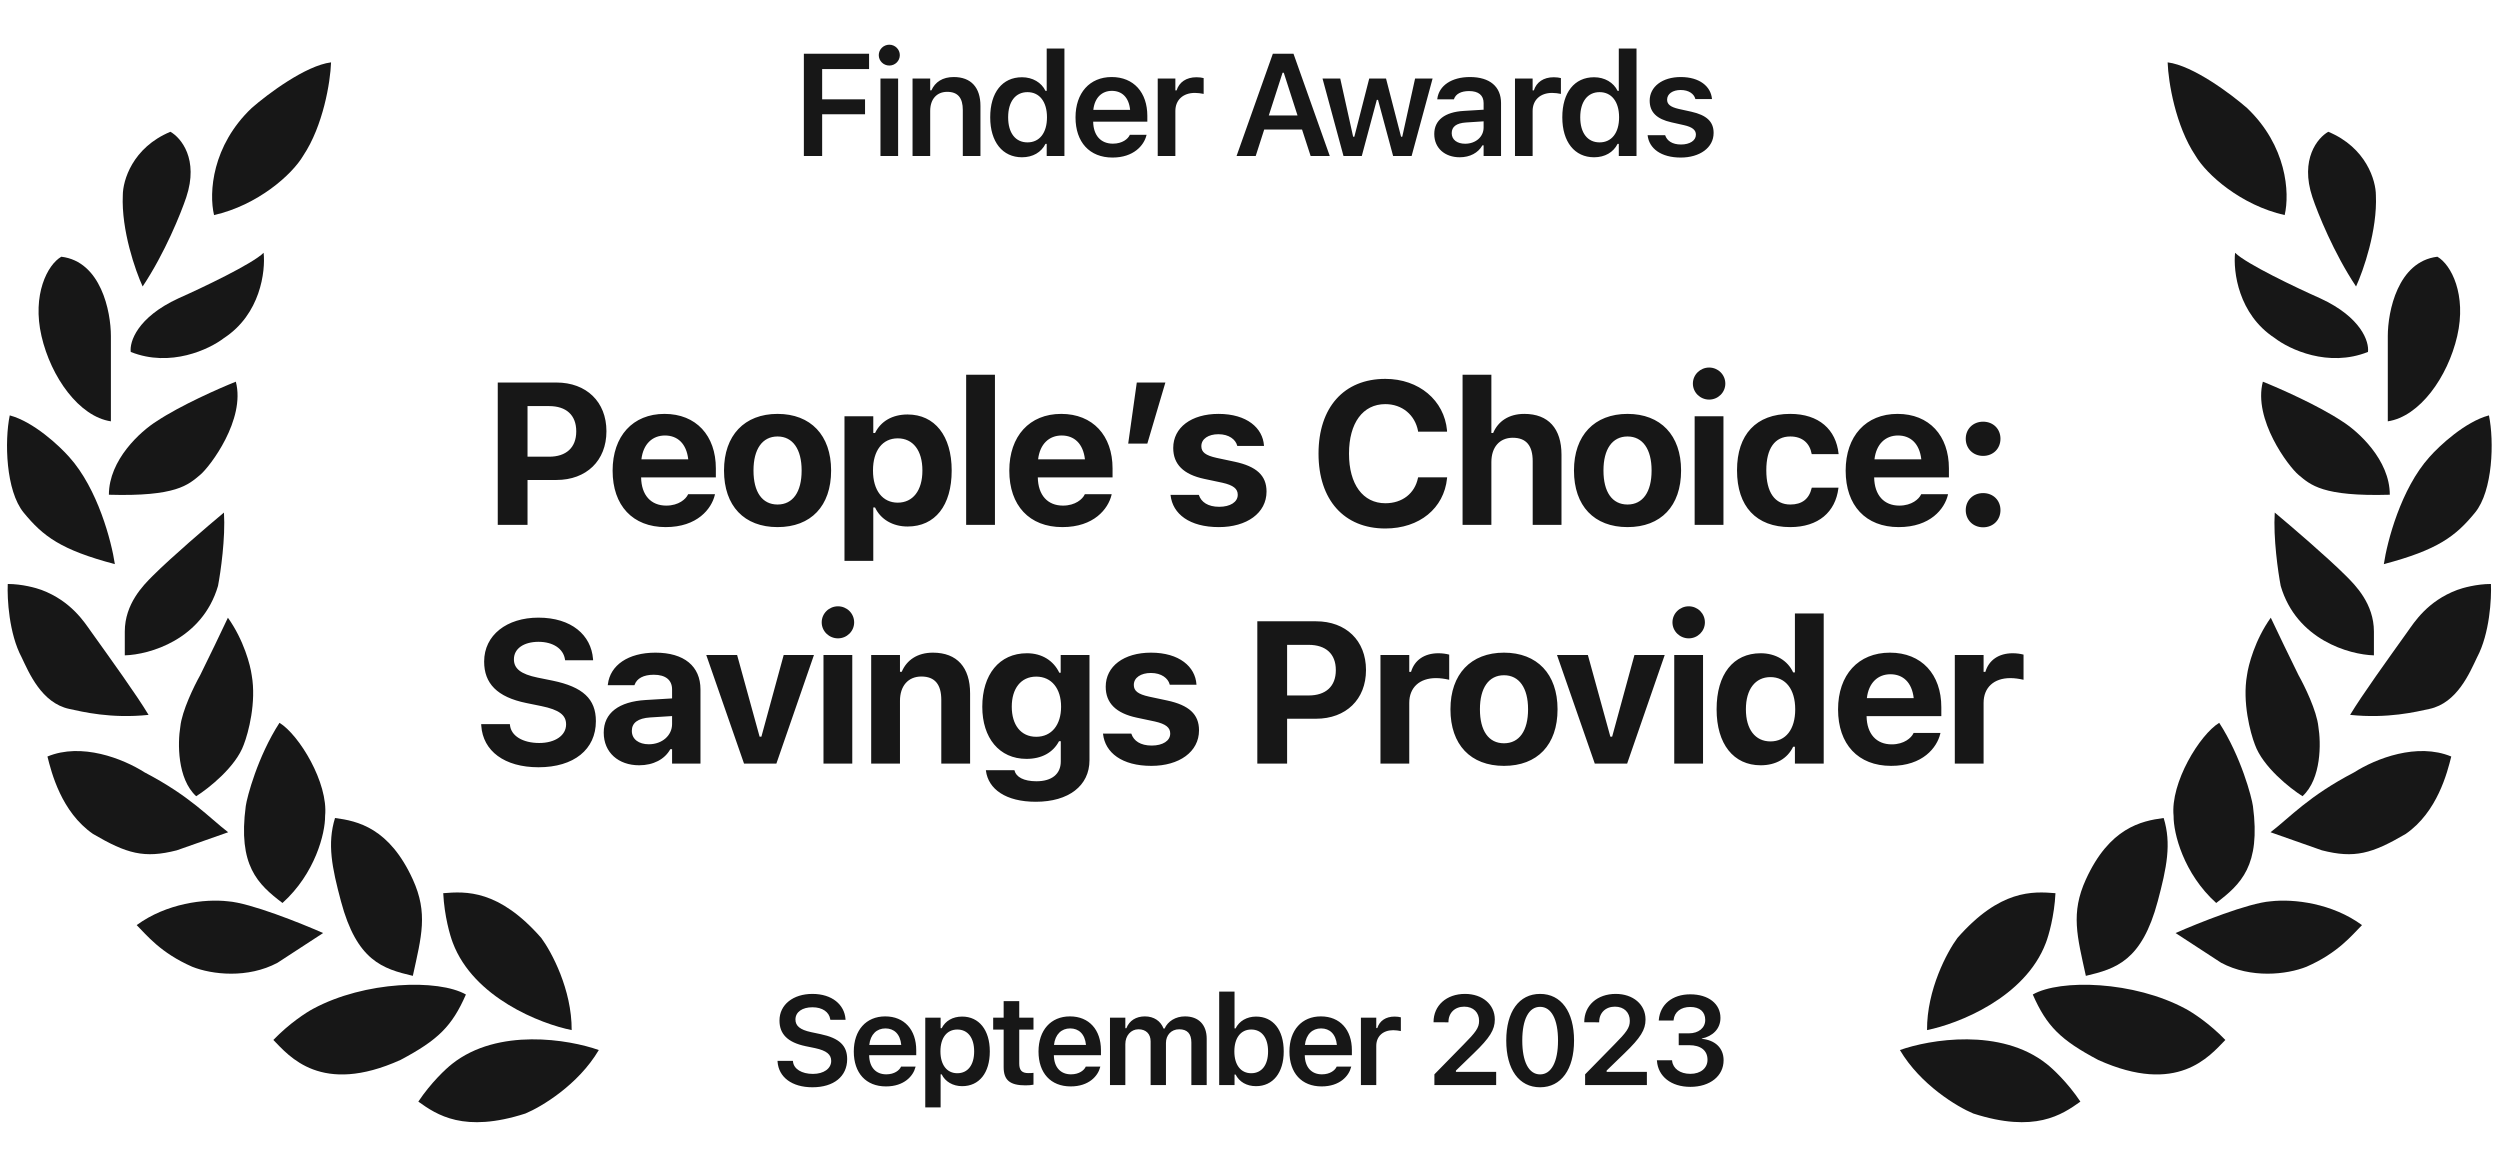
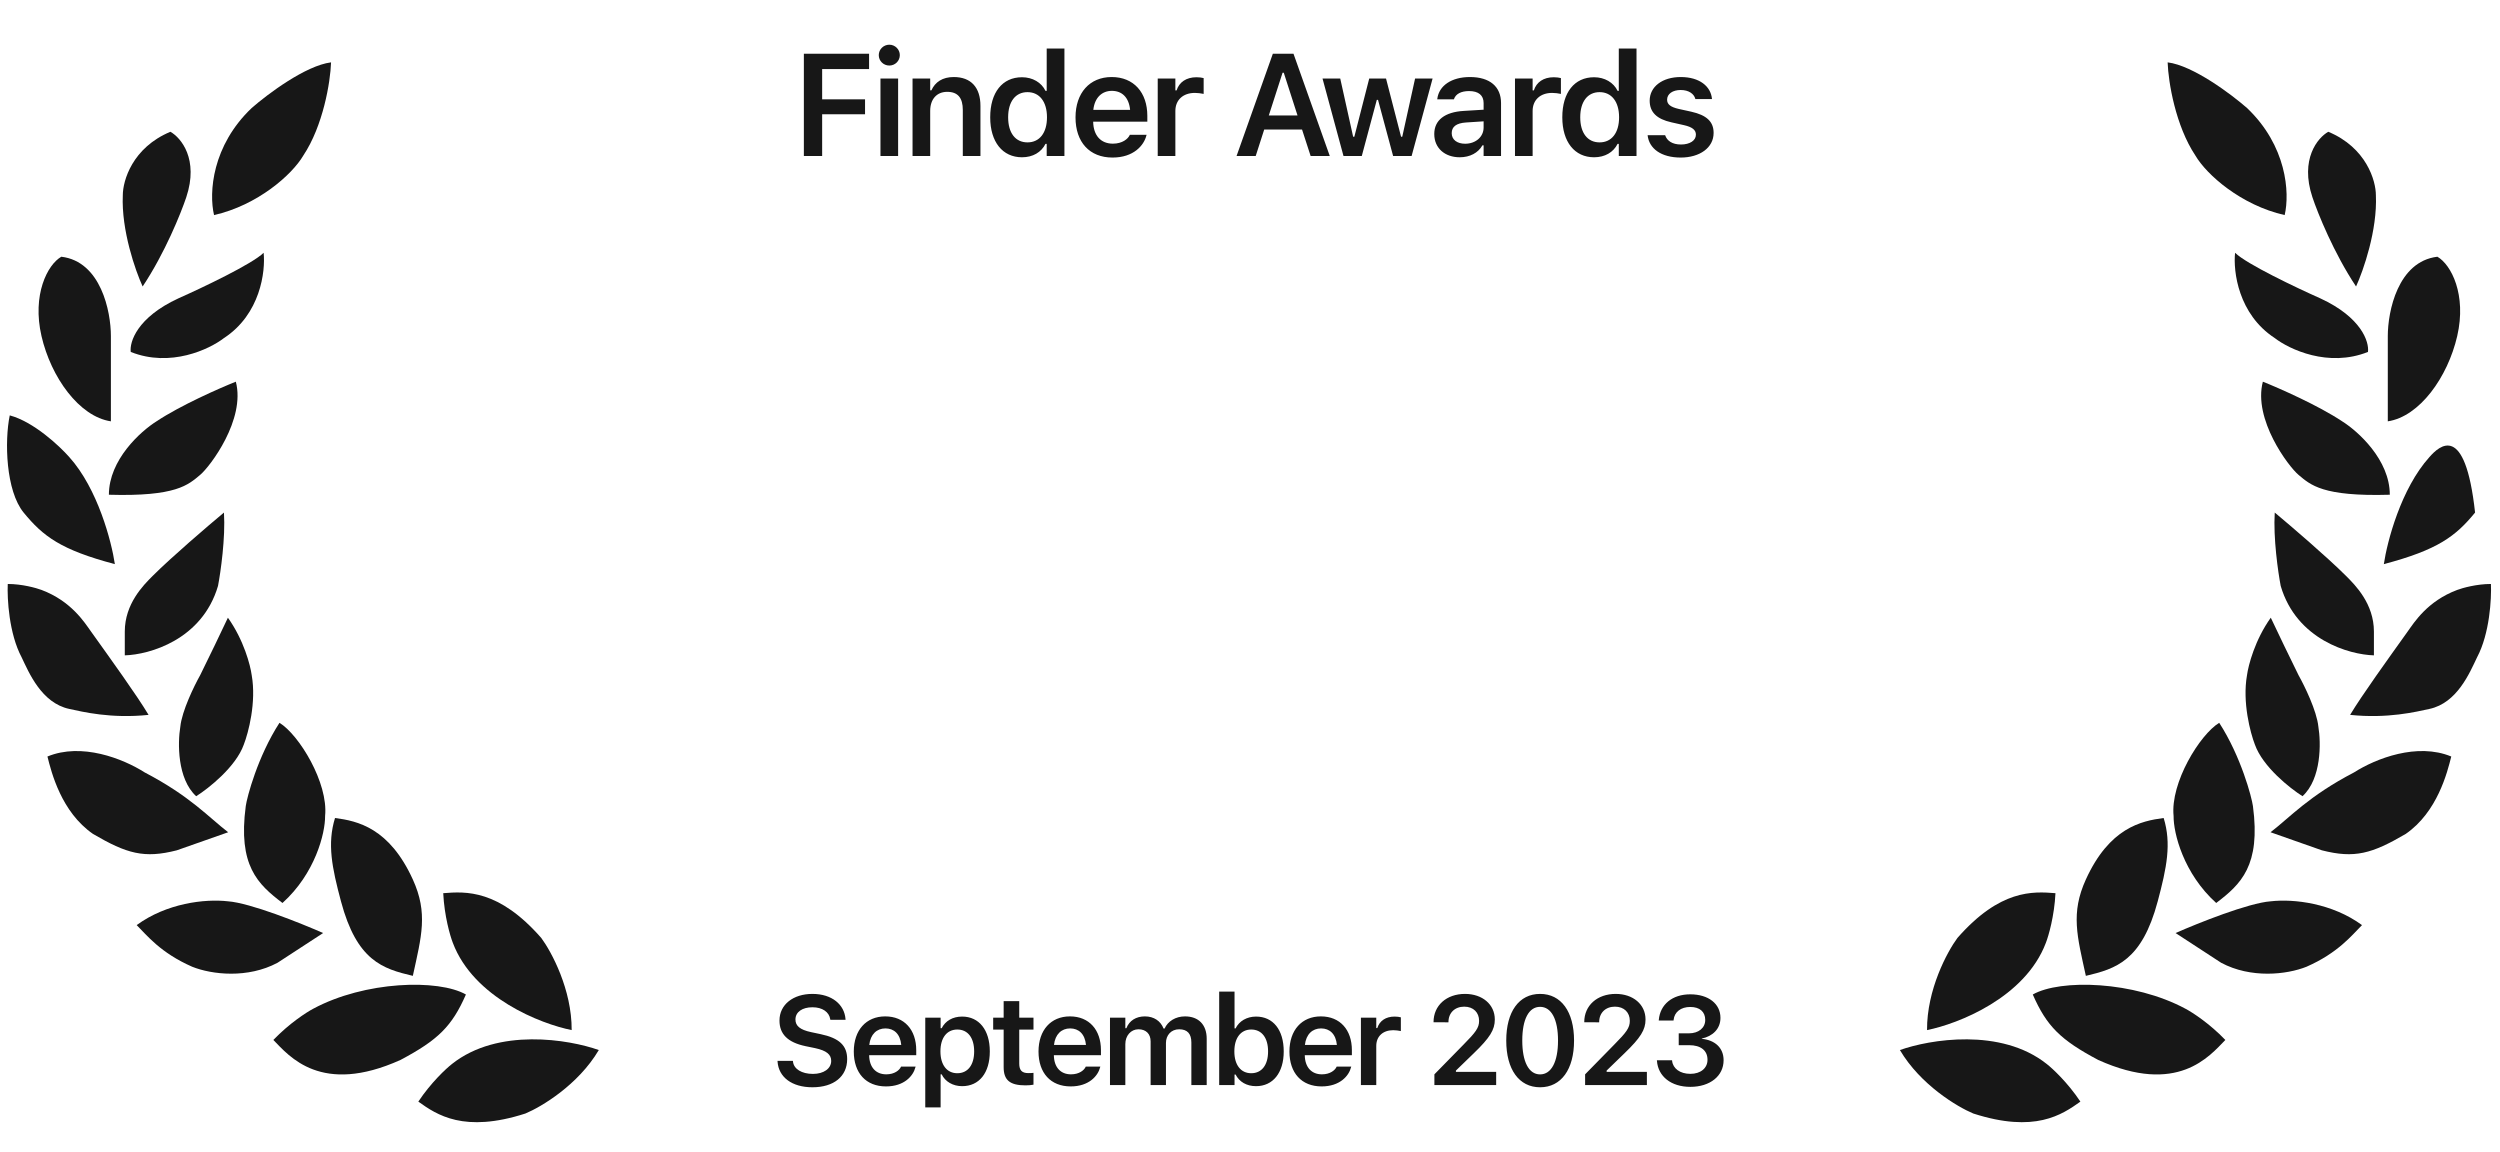
<svg xmlns="http://www.w3.org/2000/svg" width="178" height="82" viewBox="0 0 178 82" fill="none">
-   <path d="M35.44 37.369V27.236H39.618C41.752 27.236 43.178 28.612 43.178 30.698V30.712C43.178 32.797 41.752 34.174 39.618 34.174H37.56V37.369H35.44ZM39.098 28.914H37.56V32.517H39.098C40.313 32.517 41.029 31.87 41.029 30.719V30.705C41.029 29.553 40.313 28.914 39.098 28.914ZM47.395 37.53C45.043 37.53 43.618 35.992 43.618 33.514V33.507C43.618 31.049 45.057 29.469 47.311 29.469C49.565 29.469 50.969 31.014 50.969 33.352V33.991H45.647C45.668 35.262 46.349 35.999 47.438 35.999C48.336 35.999 48.835 35.522 48.975 35.227L48.996 35.185H50.906L50.892 35.255C50.654 36.224 49.656 37.53 47.395 37.53ZM47.346 31.007C46.454 31.007 45.794 31.611 45.668 32.706H49.003C48.877 31.583 48.238 31.007 47.346 31.007ZM55.362 37.53C52.982 37.53 51.55 36.02 51.55 33.507V33.493C51.55 31 53.003 29.469 55.362 29.469C57.722 29.469 59.175 30.993 59.175 33.493V33.507C59.175 36.028 57.743 37.53 55.362 37.53ZM55.362 35.922C56.451 35.922 57.076 35.03 57.076 33.507V33.493C57.076 31.983 56.444 31.077 55.362 31.077C54.274 31.077 53.649 31.983 53.649 33.493V33.507C53.649 35.03 54.267 35.922 55.362 35.922ZM60.127 39.932V29.637H62.178V30.831H62.304C62.705 30.003 63.526 29.511 64.621 29.511C66.552 29.511 67.76 31.028 67.76 33.493V33.507C67.76 35.992 66.581 37.488 64.621 37.488C63.561 37.488 62.697 36.975 62.304 36.133H62.178V39.932H60.127ZM63.919 35.789C65.001 35.789 65.675 34.925 65.675 33.507V33.493C65.675 32.074 65.008 31.21 63.919 31.21C62.838 31.21 62.157 32.074 62.157 33.493V33.507C62.157 34.925 62.845 35.789 63.919 35.789ZM68.79 37.369V26.681H70.84V37.369H68.79ZM75.64 37.53C73.288 37.53 71.862 35.992 71.862 33.514V33.507C71.862 31.049 73.302 29.469 75.556 29.469C77.81 29.469 79.214 31.014 79.214 33.352V33.991H73.892C73.913 35.262 74.594 35.999 75.682 35.999C76.581 35.999 77.08 35.522 77.22 35.227L77.241 35.185H79.151L79.137 35.255C78.898 36.224 77.901 37.53 75.64 37.53ZM75.591 31.007C74.699 31.007 74.039 31.611 73.913 32.706H77.248C77.122 31.583 76.483 31.007 75.591 31.007ZM80.328 31.583L80.939 27.236H82.975L81.69 31.583H80.328ZM86.785 37.53C84.686 37.53 83.492 36.589 83.345 35.262L83.338 35.234H85.353L85.367 35.262C85.528 35.74 85.999 36.084 86.806 36.084C87.593 36.084 88.127 35.747 88.127 35.234V35.22C88.127 34.806 87.818 34.546 87.031 34.37L85.739 34.096C84.265 33.781 83.534 33.057 83.534 31.899V31.892C83.534 30.438 84.826 29.469 86.757 29.469C88.787 29.469 89.91 30.48 89.995 31.723V31.751H88.091L88.085 31.716C87.972 31.302 87.516 30.916 86.75 30.916C86.041 30.916 85.536 31.245 85.536 31.765V31.772C85.536 32.187 85.823 32.425 86.624 32.601L87.909 32.875C89.454 33.205 90.177 33.851 90.177 34.995V35.002C90.177 36.533 88.766 37.53 86.785 37.53ZM98.633 37.629C95.698 37.629 93.879 35.592 93.879 32.306V32.292C93.879 29.006 95.691 26.976 98.633 26.976C101.034 26.976 102.832 28.507 103.029 30.649V30.733H100.964V30.684C100.746 29.546 99.841 28.774 98.633 28.774C97.039 28.774 96.049 30.115 96.049 32.292V32.306C96.049 34.483 97.039 35.831 98.64 35.831C99.855 35.831 100.732 35.122 100.957 34.04L100.971 33.984H103.036L103.029 34.061C102.811 36.182 101.076 37.629 98.633 37.629ZM104.135 37.369V26.681H106.186V30.831H106.312C106.663 29.996 107.428 29.469 108.531 29.469C110.251 29.469 111.178 30.522 111.178 32.369V37.369H109.128V32.833C109.128 31.744 108.678 31.168 107.709 31.168C106.761 31.168 106.186 31.849 106.186 32.896V37.369H104.135ZM115.88 37.53C113.5 37.53 112.067 36.02 112.067 33.507V33.493C112.067 31 113.521 29.469 115.88 29.469C118.239 29.469 119.693 30.993 119.693 33.493V33.507C119.693 36.028 118.26 37.53 115.88 37.53ZM115.88 35.922C116.968 35.922 117.593 35.03 117.593 33.507V33.493C117.593 31.983 116.961 31.077 115.88 31.077C114.792 31.077 114.167 31.983 114.167 33.493V33.507C114.167 35.03 114.785 35.922 115.88 35.922ZM121.691 28.451C121.059 28.451 120.533 27.945 120.533 27.313C120.533 26.674 121.059 26.169 121.691 26.169C122.323 26.169 122.843 26.674 122.843 27.313C122.843 27.945 122.323 28.451 121.691 28.451ZM120.659 37.369V29.637H122.71V37.369H120.659ZM127.461 37.53C125.045 37.53 123.676 36.063 123.676 33.493V33.478C123.676 30.937 125.038 29.469 127.461 29.469C129.511 29.469 130.726 30.585 130.908 32.313V32.334H128.998L128.991 32.32C128.858 31.569 128.345 31.077 127.468 31.077C126.365 31.077 125.761 31.934 125.761 33.478V33.493C125.761 35.058 126.372 35.922 127.468 35.922C128.31 35.922 128.809 35.522 128.991 34.749L129.005 34.721H130.901L130.894 34.764C130.684 36.449 129.476 37.53 127.461 37.53ZM135.189 37.53C132.837 37.53 131.411 35.992 131.411 33.514V33.507C131.411 31.049 132.851 29.469 135.105 29.469C137.359 29.469 138.763 31.014 138.763 33.352V33.991H133.44C133.462 35.262 134.143 35.999 135.231 35.999C136.13 35.999 136.628 35.522 136.769 35.227L136.79 35.185H138.7L138.686 35.255C138.447 36.224 137.45 37.53 135.189 37.53ZM135.14 31.007C134.248 31.007 133.588 31.611 133.462 32.706H136.797C136.671 31.583 136.032 31.007 135.14 31.007ZM141.197 32.46C140.481 32.46 139.961 31.934 139.961 31.238C139.961 30.543 140.481 30.024 141.197 30.024C141.92 30.024 142.433 30.543 142.433 31.238C142.433 31.934 141.92 32.46 141.197 32.46ZM141.197 37.544C140.481 37.544 139.961 37.018 139.961 36.322C139.961 35.627 140.481 35.108 141.197 35.108C141.92 35.108 142.433 35.627 142.433 36.322C142.433 37.018 141.92 37.544 141.197 37.544ZM38.34 54.629C35.917 54.629 34.387 53.47 34.267 51.672L34.26 51.56H36.303L36.311 51.63C36.388 52.389 37.209 52.901 38.396 52.901C39.527 52.901 40.306 52.36 40.306 51.581V51.574C40.306 50.907 39.807 50.535 38.551 50.275L37.483 50.057C35.377 49.629 34.471 48.646 34.471 47.108V47.101C34.471 45.219 36.086 43.976 38.333 43.976C40.699 43.976 42.09 45.226 42.223 46.918L42.23 47.01H40.236L40.222 46.925C40.102 46.202 39.4 45.697 38.333 45.697C37.287 45.704 36.591 46.181 36.591 46.94V46.947C36.591 47.607 37.083 48 38.277 48.245L39.351 48.463C41.493 48.906 42.427 49.762 42.427 51.342V51.349C42.427 53.358 40.868 54.629 38.34 54.629ZM45.507 54.488C44.032 54.488 42.986 53.575 42.986 52.171V52.157C42.986 50.766 44.06 49.952 45.984 49.84L47.852 49.727V49.088C47.852 48.421 47.395 48.042 46.553 48.042C45.815 48.042 45.345 48.302 45.183 48.758L45.169 48.786H43.273L43.281 48.723C43.442 47.368 44.72 46.469 46.665 46.469C48.715 46.469 49.874 47.438 49.874 49.088V54.369H47.852V53.343H47.725C47.332 54.06 46.518 54.488 45.507 54.488ZM44.987 52.044C44.987 52.634 45.485 52.992 46.195 52.992C47.143 52.992 47.852 52.367 47.852 51.553V50.984L46.293 51.082C45.415 51.139 44.987 51.469 44.987 52.03V52.044ZM52.975 54.369L50.286 46.638H52.483L54.084 52.452H54.211L55.798 46.638H57.953L55.278 54.369H52.975ZM59.664 45.451C59.032 45.451 58.505 44.945 58.505 44.313C58.505 43.674 59.032 43.169 59.664 43.169C60.296 43.169 60.816 43.674 60.816 44.313C60.816 44.945 60.296 45.451 59.664 45.451ZM58.632 54.369V46.638H60.682V54.369H58.632ZM62.028 54.369V46.638H64.078V47.831H64.204C64.555 46.996 65.321 46.469 66.423 46.469C68.144 46.469 69.071 47.522 69.071 49.369V54.369H67.02V49.833C67.02 48.744 66.571 48.168 65.602 48.168C64.654 48.168 64.078 48.849 64.078 49.896V54.369H62.028ZM73.751 57.086C71.61 57.086 70.367 56.187 70.198 54.874V54.839H72.228L72.235 54.867C72.347 55.317 72.881 55.626 73.793 55.626C74.889 55.626 75.528 55.113 75.528 54.214V52.775H75.401C74.973 53.589 74.159 54.032 73.084 54.032C71.139 54.032 69.939 52.529 69.939 50.331V50.317C69.939 48.042 71.139 46.511 73.119 46.511C74.18 46.511 75.008 47.031 75.423 47.901H75.521V46.638H77.571V54.13C77.571 55.942 76.09 57.086 73.751 57.086ZM73.779 52.459C74.889 52.459 75.549 51.595 75.549 50.324V50.31C75.549 49.039 74.882 48.175 73.779 48.175C72.677 48.175 72.038 49.039 72.038 50.31V50.324C72.038 51.595 72.67 52.459 73.779 52.459ZM81.978 54.53C79.879 54.53 78.685 53.589 78.537 52.262L78.531 52.234H80.546L80.56 52.262C80.721 52.74 81.192 53.084 81.999 53.084C82.786 53.084 83.319 52.747 83.319 52.234V52.22C83.319 51.806 83.01 51.546 82.224 51.37L80.932 51.096C79.457 50.781 78.727 50.057 78.727 48.899V48.892C78.727 47.438 80.019 46.469 81.95 46.469C83.98 46.469 85.103 47.48 85.187 48.723V48.751H83.284L83.277 48.716C83.165 48.302 82.709 47.916 81.943 47.916C81.234 47.916 80.728 48.245 80.728 48.765V48.772C80.728 49.187 81.016 49.425 81.817 49.601L83.102 49.875C84.647 50.205 85.37 50.851 85.37 51.995V52.002C85.37 53.533 83.958 54.53 81.978 54.53ZM89.521 54.369V44.236H93.699C95.834 44.236 97.259 45.612 97.259 47.698V47.712C97.259 49.797 95.834 51.174 93.699 51.174H91.642V54.369H89.521ZM93.18 45.914H91.642V49.517H93.18C94.394 49.517 95.111 48.87 95.111 47.719V47.705C95.111 46.553 94.394 45.914 93.18 45.914ZM98.289 54.369V46.638H100.339V47.838H100.466C100.711 47.003 101.413 46.511 102.418 46.511C102.691 46.511 102.979 46.553 103.183 46.609V48.4C102.874 48.33 102.558 48.281 102.242 48.281C101.076 48.281 100.339 48.948 100.339 50.043V54.369H98.289ZM107.084 54.53C104.704 54.53 103.272 53.02 103.272 50.507V50.493C103.272 48 104.725 46.469 107.084 46.469C109.444 46.469 110.897 47.993 110.897 50.493V50.507C110.897 53.028 109.465 54.53 107.084 54.53ZM107.084 52.922C108.173 52.922 108.798 52.03 108.798 50.507V50.493C108.798 48.983 108.166 48.077 107.084 48.077C105.996 48.077 105.371 48.983 105.371 50.493V50.507C105.371 52.03 105.989 52.922 107.084 52.922ZM113.549 54.369L110.859 46.638H113.057L114.658 52.452H114.785L116.372 46.638H118.527L115.852 54.369H113.549ZM120.238 45.451C119.606 45.451 119.079 44.945 119.079 44.313C119.079 43.674 119.606 43.169 120.238 43.169C120.87 43.169 121.389 43.674 121.389 44.313C121.389 44.945 120.87 45.451 120.238 45.451ZM119.206 54.369V46.638H121.256V54.369H119.206ZM125.361 54.488C123.43 54.488 122.222 52.978 122.222 50.507V50.493C122.222 48.007 123.402 46.511 125.361 46.511C126.421 46.511 127.285 47.031 127.671 47.873H127.798V43.681H129.848V54.369H127.798V53.168H127.671C127.271 54.004 126.449 54.488 125.361 54.488ZM126.056 52.789C127.145 52.789 127.819 51.932 127.819 50.514V50.5C127.819 49.081 127.138 48.21 126.056 48.21C124.975 48.21 124.308 49.081 124.308 50.493V50.507C124.308 51.932 124.975 52.789 126.056 52.789ZM134.648 54.53C132.296 54.53 130.87 52.992 130.87 50.514V50.507C130.87 48.049 132.31 46.469 134.564 46.469C136.818 46.469 138.222 48.014 138.222 50.352V50.991H132.9C132.921 52.262 133.602 52.999 134.69 52.999C135.589 52.999 136.088 52.522 136.228 52.227L136.249 52.185H138.159L138.145 52.255C137.906 53.224 136.909 54.53 134.648 54.53ZM134.599 48.007C133.707 48.007 133.047 48.611 132.921 49.706H136.256C136.13 48.583 135.491 48.007 134.599 48.007ZM139.182 54.369V46.638H141.232V47.838H141.358C141.604 47.003 142.306 46.511 143.31 46.511C143.584 46.511 143.872 46.553 144.076 46.609V48.4C143.767 48.33 143.451 48.281 143.135 48.281C141.969 48.281 141.232 48.948 141.232 50.043V54.369H139.182Z" fill="#171717" />
  <path d="M57.235 11.107V3.824H61.878V4.919H58.537V7.074H61.591V8.134H58.537V11.107H57.235ZM63.32 4.667C62.906 4.667 62.568 4.339 62.568 3.925C62.568 3.516 62.906 3.183 63.32 3.183C63.729 3.183 64.067 3.516 64.067 3.925C64.067 4.339 63.729 4.667 63.32 4.667ZM62.689 11.107V5.591H63.946V11.107H62.689ZM64.973 11.107V5.591H66.23V6.433H66.316C66.578 5.843 67.108 5.485 67.906 5.485C69.137 5.485 69.808 6.226 69.808 7.539V11.107H68.552V7.831C68.552 6.973 68.203 6.539 67.441 6.539C66.694 6.539 66.23 7.064 66.23 7.892V11.107H64.973ZM72.764 11.198C71.381 11.198 70.503 10.103 70.503 8.356V8.346C70.503 6.59 71.366 5.5 72.764 5.5C73.521 5.5 74.152 5.873 74.439 6.469H74.525V3.456H75.787V11.107H74.525V10.244H74.439C74.136 10.845 73.541 11.198 72.764 11.198ZM73.157 10.138C74.015 10.138 74.545 9.462 74.545 8.356V8.346C74.545 7.241 74.01 6.56 73.157 6.56C72.304 6.56 71.78 7.236 71.78 8.346V8.356C71.78 9.467 72.299 10.138 73.157 10.138ZM79.212 11.218C77.572 11.218 76.577 10.118 76.577 8.361V8.356C76.577 6.62 77.582 5.485 79.151 5.485C80.721 5.485 81.69 6.585 81.69 8.25V8.664H77.834C77.849 9.653 78.384 10.229 79.237 10.229C79.918 10.229 80.307 9.886 80.428 9.633L80.443 9.598H81.639L81.624 9.643C81.448 10.355 80.711 11.218 79.212 11.218ZM79.166 6.469C78.465 6.469 77.94 6.943 77.844 7.821H80.463C80.378 6.918 79.868 6.469 79.166 6.469ZM82.43 11.107V5.591H83.686V6.438H83.772C83.959 5.848 84.464 5.5 85.19 5.5C85.382 5.5 85.579 5.525 85.7 5.56V6.686C85.498 6.645 85.291 6.615 85.074 6.615C84.237 6.615 83.686 7.115 83.686 7.902V11.107H82.43ZM88.043 11.107L90.627 3.824H92.096L94.68 11.107H93.317L92.706 9.224H90.011L89.406 11.107H88.043ZM91.319 5.177L90.339 8.22H92.383L91.404 5.177H91.319ZM95.657 11.107L94.163 5.591H95.425L96.343 9.734H96.429L97.489 5.591H98.685L99.755 9.734H99.841L100.754 5.591H102.001L100.507 11.107H99.19L98.115 7.11H98.029L96.959 11.107H95.657ZM103.932 11.198C102.882 11.198 102.12 10.552 102.12 9.547V9.537C102.12 8.553 102.872 7.978 104.215 7.897L105.633 7.811V7.337C105.633 6.787 105.274 6.484 104.598 6.484C104.023 6.484 103.649 6.691 103.523 7.054L103.518 7.074H102.332L102.337 7.029C102.458 6.1 103.347 5.485 104.659 5.485C106.077 5.485 106.874 6.171 106.874 7.337V11.107H105.633V10.35H105.547C105.244 10.885 104.659 11.198 103.932 11.198ZM103.362 9.487C103.362 9.956 103.76 10.234 104.316 10.234C105.073 10.234 105.633 9.739 105.633 9.083V8.639L104.391 8.72C103.69 8.765 103.362 9.023 103.362 9.477V9.487ZM107.867 11.107V5.591H109.123V6.438H109.209C109.396 5.848 109.901 5.5 110.627 5.5C110.819 5.5 111.016 5.525 111.137 5.56V6.686C110.935 6.645 110.728 6.615 110.511 6.615C109.673 6.615 109.123 7.115 109.123 7.902V11.107H107.867ZM113.497 11.198C112.114 11.198 111.236 10.103 111.236 8.356V8.346C111.236 6.59 112.099 5.5 113.497 5.5C114.254 5.5 114.885 5.873 115.173 6.469H115.258V3.456H116.52V11.107H115.258V10.244H115.173C114.87 10.845 114.274 11.198 113.497 11.198ZM113.891 10.138C114.749 10.138 115.279 9.462 115.279 8.356V8.346C115.279 7.241 114.744 6.56 113.891 6.56C113.038 6.56 112.513 7.236 112.513 8.346V8.356C112.513 9.467 113.033 10.138 113.891 10.138ZM119.667 11.218C118.264 11.218 117.417 10.572 117.311 9.638V9.628H118.557L118.562 9.638C118.693 10.022 119.062 10.289 119.688 10.289C120.314 10.289 120.748 10.007 120.748 9.593V9.583C120.748 9.26 120.505 9.048 119.9 8.911L119.006 8.71C117.957 8.477 117.457 7.983 117.457 7.17V7.165C117.457 6.171 118.365 5.485 119.667 5.485C121.01 5.485 121.812 6.151 121.893 7.044V7.054H120.712L120.707 7.039C120.616 6.691 120.253 6.408 119.662 6.408C119.102 6.408 118.698 6.681 118.698 7.095V7.1C118.698 7.423 118.931 7.619 119.526 7.756L120.419 7.953C121.5 8.195 122.009 8.654 122.009 9.457V9.467C122.009 10.516 121.025 11.218 119.667 11.218Z" fill="#171717" />
  <path d="M57.847 77.414C56.377 77.414 55.442 76.69 55.363 75.597L55.359 75.536H56.456L56.46 75.58C56.513 76.111 57.079 76.462 57.882 76.462C58.646 76.462 59.181 76.085 59.181 75.54V75.536C59.181 75.08 58.852 74.803 58.036 74.627L57.356 74.487C56.061 74.215 55.499 73.609 55.499 72.666V72.661C55.499 71.529 56.474 70.766 57.843 70.766C59.247 70.766 60.12 71.534 60.2 72.552L60.204 72.609H59.12L59.111 72.556C59.032 72.064 58.562 71.713 57.838 71.718C57.136 71.718 56.636 72.047 56.636 72.587V72.591C56.636 73.039 56.956 73.32 57.746 73.487L58.426 73.631C59.761 73.912 60.318 74.448 60.318 75.404V75.409C60.318 76.642 59.366 77.414 57.847 77.414ZM63.081 77.353C61.655 77.353 60.79 76.396 60.79 74.869V74.865C60.79 73.355 61.664 72.367 63.028 72.367C64.393 72.367 65.236 73.324 65.236 74.772V75.132H61.883C61.896 75.992 62.361 76.493 63.103 76.493C63.696 76.493 64.034 76.194 64.139 75.975L64.152 75.944H65.192L65.179 75.984C65.025 76.602 64.385 77.353 63.081 77.353ZM63.042 73.223C62.432 73.223 61.975 73.636 61.892 74.399H64.169C64.095 73.614 63.652 73.223 63.042 73.223ZM65.879 78.849V72.46H66.972V73.21H67.047C67.31 72.688 67.832 72.38 68.504 72.38C69.706 72.38 70.474 73.337 70.474 74.856V74.865C70.474 76.392 69.719 77.335 68.504 77.335C67.846 77.335 67.297 77.011 67.047 76.493H66.972V78.849H65.879ZM68.162 76.414C68.907 76.414 69.36 75.826 69.36 74.865V74.856C69.36 73.89 68.907 73.302 68.162 73.302C67.42 73.302 66.959 73.89 66.959 74.851V74.86C66.959 75.821 67.42 76.414 68.162 76.414ZM73.014 77.278C71.912 77.278 71.46 76.91 71.46 75.984V73.306H70.714V72.46H71.46V71.283H72.57V72.46H73.584V73.306H72.57V75.725C72.57 76.203 72.759 76.405 73.216 76.405C73.369 76.405 73.453 76.401 73.584 76.387V77.23C73.426 77.261 73.224 77.278 73.014 77.278ZM76.233 77.353C74.807 77.353 73.942 76.396 73.942 74.869V74.865C73.942 73.355 74.816 72.367 76.18 72.367C77.545 72.367 78.388 73.324 78.388 74.772V75.132H75.035C75.048 75.992 75.513 76.493 76.255 76.493C76.848 76.493 77.186 76.194 77.291 75.975L77.304 75.944H78.344L78.331 75.984C78.177 76.602 77.537 77.353 76.233 77.353ZM76.194 73.223C75.584 73.223 75.127 73.636 75.044 74.399H77.322C77.247 73.614 76.804 73.223 76.194 73.223ZM79.031 77.256V72.46H80.124V73.206H80.199C80.405 72.67 80.888 72.367 81.515 72.367C82.165 72.367 82.639 72.701 82.845 73.232H82.92C83.152 72.71 83.705 72.367 84.372 72.367C85.338 72.367 85.917 72.96 85.917 73.956V77.256H84.825V74.224C84.825 73.601 84.539 73.285 83.956 73.285C83.385 73.285 83.016 73.71 83.016 74.259V77.256H81.924V74.145C81.924 73.614 81.594 73.285 81.059 73.285C80.519 73.285 80.124 73.741 80.124 74.338V77.256H79.031ZM89.431 77.335C88.759 77.335 88.237 77.028 87.974 76.506H87.899V77.256H86.806V70.603H87.899V73.223H87.974C88.224 72.705 88.772 72.38 89.431 72.38C90.647 72.38 91.401 73.329 91.401 74.856V74.865C91.401 76.383 90.633 77.335 89.431 77.335ZM89.088 76.414C89.835 76.414 90.287 75.83 90.287 74.865V74.856C90.287 73.89 89.835 73.302 89.088 73.302C88.347 73.302 87.886 73.895 87.886 74.856V74.865C87.886 75.826 88.347 76.414 89.088 76.414ZM94.099 77.353C92.672 77.353 91.808 76.396 91.808 74.869V74.865C91.808 73.355 92.681 72.367 94.046 72.367C95.411 72.367 96.254 73.324 96.254 74.772V75.132H92.9C92.914 75.992 93.379 76.493 94.121 76.493C94.713 76.493 95.051 76.194 95.156 75.975L95.169 75.944H96.21L96.196 75.984C96.043 76.602 95.402 77.353 94.099 77.353ZM94.059 73.223C93.449 73.223 92.993 73.636 92.909 74.399H95.187C95.112 73.614 94.669 73.223 94.059 73.223ZM96.897 77.256V72.46H97.99V73.197H98.064C98.227 72.683 98.665 72.38 99.297 72.38C99.464 72.38 99.635 72.403 99.741 72.433V73.412C99.565 73.377 99.385 73.35 99.197 73.35C98.468 73.35 97.99 73.785 97.99 74.469V77.256H96.897ZM102.129 77.256V76.493L104.209 74.369C105.069 73.5 105.311 73.179 105.311 72.692V72.679C105.311 72.095 104.912 71.674 104.253 71.674C103.582 71.674 103.13 72.117 103.13 72.771L103.125 72.789L102.072 72.784L102.068 72.771C102.068 71.591 102.989 70.766 104.31 70.766C105.543 70.766 106.43 71.516 106.43 72.582V72.596C106.43 73.315 106.083 73.886 104.929 74.996L103.661 76.225V76.317H106.527V77.256H102.129ZM109.654 77.414C108.149 77.414 107.245 76.137 107.245 74.092V74.083C107.245 72.038 108.149 70.766 109.654 70.766C111.159 70.766 112.072 72.038 112.072 74.083V74.092C112.072 76.137 111.159 77.414 109.654 77.414ZM109.654 76.497C110.461 76.497 110.931 75.593 110.931 74.092V74.083C110.931 72.582 110.461 71.687 109.654 71.687C108.846 71.687 108.386 72.582 108.386 74.083V74.092C108.386 75.593 108.846 76.497 109.654 76.497ZM112.86 77.256V76.493L114.941 74.369C115.801 73.5 116.042 73.179 116.042 72.692V72.679C116.042 72.095 115.643 71.674 114.984 71.674C114.313 71.674 113.861 72.117 113.861 72.771L113.857 72.789L112.803 72.784L112.799 72.771C112.799 71.591 113.72 70.766 115.041 70.766C116.275 70.766 117.161 71.516 117.161 72.582V72.596C117.161 73.315 116.815 73.886 115.66 74.996L114.392 76.225V76.317H117.258V77.256H112.86ZM120.354 77.384C118.968 77.384 118.059 76.629 117.976 75.545L117.971 75.492H119.051L119.055 75.54C119.117 76.076 119.613 76.458 120.354 76.458C121.087 76.458 121.574 76.049 121.574 75.461V75.453C121.574 74.785 121.083 74.417 120.271 74.417H119.525V73.574H120.249C120.947 73.574 121.412 73.179 121.412 72.626V72.618C121.412 72.038 121.022 71.696 120.346 71.696C119.679 71.696 119.218 72.051 119.161 72.618L119.156 72.661H118.103L118.107 72.613C118.204 71.516 119.069 70.796 120.346 70.796C121.649 70.796 122.496 71.476 122.496 72.468V72.477C122.496 73.263 121.93 73.785 121.171 73.943V73.965C122.101 74.053 122.72 74.606 122.72 75.483V75.492C122.72 76.607 121.759 77.384 120.354 77.384Z" fill="#171717" />
  <path d="M145.723 75.752C142.447 73.154 137.392 74.01 135.273 74.763C136.742 77.249 139.369 78.812 140.498 79.282C144.876 80.694 146.806 79.376 148.124 78.435C147.22 77.079 146.147 76.082 145.723 75.752Z" fill="#171717" />
  <path d="M155.611 71.825C151.93 69.841 146.688 69.696 144.734 70.809C145.723 73.068 146.711 74.045 149.394 75.469C155.043 78.011 157.312 75.203 158.445 74.045C157.317 72.869 156.086 72.075 155.611 71.825Z" fill="#171717" />
  <path d="M145.666 67.13C144.187 71.041 139.409 72.901 137.205 73.342C137.189 70.455 138.642 67.766 139.369 66.782C142.402 63.323 144.734 63.464 146.349 63.595C146.269 65.223 145.86 66.63 145.666 67.13Z" fill="#171717" />
  <path d="M153.63 64.173C152.5 68.409 150.664 68.974 148.513 69.481C147.897 66.661 147.419 65.02 148.513 62.62C150.185 58.948 152.447 58.45 154.053 58.242C154.618 60.078 154.27 61.772 153.63 64.173Z" fill="#171717" />
  <path d="M160.409 57.395C160.973 61.631 159.555 62.956 157.794 64.292C155.466 62.196 154.748 59.324 154.76 58.101C154.52 55.735 156.624 52.305 158.008 51.464C159.562 53.864 160.326 56.776 160.409 57.395Z" fill="#171717" />
  <path d="M161.679 64.173C160.097 64.286 156.501 65.726 154.901 66.432L158.148 68.55C160.267 69.68 162.808 69.397 164.221 68.833C166.48 67.844 167.468 66.573 168.175 65.867C166.056 64.314 163.326 63.984 161.679 64.173Z" fill="#171717" />
  <path d="M167.611 54.994C164.363 56.688 163.05 58.191 161.663 59.256L165.32 60.543C167.646 61.138 168.881 60.783 171.286 59.376C173.541 57.818 174.248 54.994 174.53 53.864C172.104 52.858 169.164 54.005 167.611 54.994Z" fill="#171717" />
  <path d="M163.657 48.076C163.092 46.946 162.104 44.875 161.68 43.98C160.55 45.562 160.08 47.37 159.986 48.076C159.647 49.996 160.221 52.171 160.55 53.018C161.115 54.6 163.045 56.125 163.939 56.69C165.295 55.447 165.257 52.877 165.069 51.747C164.956 50.617 164.081 48.829 163.657 48.076Z" fill="#171717" />
  <path d="M171.423 44.968C170.011 46.945 168.175 49.487 167.328 50.899C170.011 51.181 172.04 50.676 172.977 50.475C174.954 50.052 175.848 47.886 176.366 46.804C177.269 45.109 177.401 42.615 177.354 41.579C176.337 41.579 175.33 41.861 174.954 42.003C172.835 42.797 171.894 44.309 171.423 44.968Z" fill="#171717" />
  <path d="M162.386 41.719C163.515 45.56 167.281 46.614 169.023 46.661V44.967C169.023 42.99 167.705 41.672 167.046 41.013C165.69 39.657 163.092 37.436 161.962 36.494C161.849 38.302 162.197 40.73 162.386 41.719Z" fill="#171717" />
-   <path d="M172.977 32.541C170.944 34.8 169.965 38.566 169.729 40.166C173.57 39.149 174.839 38.189 176.225 36.495C177.496 34.941 177.59 31.411 177.213 29.575C175.519 30.027 173.683 31.74 172.977 32.541Z" fill="#171717" />
+   <path d="M172.977 32.541C170.944 34.8 169.965 38.566 169.729 40.166C173.57 39.149 174.839 38.189 176.225 36.495C175.519 30.027 173.683 31.74 172.977 32.541Z" fill="#171717" />
  <path d="M166.765 30C165.07 28.871 162.293 27.647 161.116 27.176C160.41 29.859 162.944 33.218 163.658 33.813C164.505 34.519 165.352 35.367 170.154 35.225C170.154 32.74 167.894 30.707 166.765 30Z" fill="#171717" />
  <path d="M170.011 23.927V29.999C172.271 29.66 174.276 26.864 174.954 23.927C175.631 20.99 174.53 18.844 173.542 18.279C170.717 18.618 170.011 22.186 170.011 23.927Z" fill="#171717" />
  <path d="M165.21 21.245C168.147 22.601 168.693 24.352 168.599 25.058C165.774 26.188 162.997 24.87 161.962 24.07C159.363 22.375 158.996 19.316 159.138 17.998C159.928 18.788 163.515 20.492 165.21 21.245Z" fill="#171717" />
  <path d="M169.163 13.901C169.276 16.386 168.269 19.267 167.751 20.397C166.169 18.024 165.021 15.172 164.644 14.042C163.741 11.331 165.021 9.806 165.774 9.382C168.485 10.512 169.163 12.866 169.163 13.901Z" fill="#171717" />
  <path d="M159.985 7.688C162.809 10.371 163.044 13.713 162.668 15.314C159.561 14.608 157.114 12.442 156.313 11.077C154.901 8.959 154.383 5.853 154.336 4.44C156.144 4.666 158.855 6.7 159.985 7.688Z" fill="#171717" />
  <path d="M32.185 75.752C35.461 73.154 40.517 74.01 42.635 74.763C41.166 77.249 38.54 78.812 37.41 79.282C33.032 80.694 31.102 79.376 29.785 78.435C30.688 77.079 31.762 76.082 32.185 75.752Z" fill="#171717" />
  <path d="M22.296 71.825C25.977 69.841 31.22 69.696 33.173 70.809C32.185 73.068 31.196 74.045 28.513 75.469C22.865 78.011 20.595 75.203 19.463 74.045C20.59 72.869 21.822 72.075 22.296 71.825Z" fill="#171717" />
  <path d="M32.242 67.13C33.72 71.041 38.498 72.901 40.703 73.342C40.718 70.455 39.266 67.766 38.538 66.782C35.505 63.323 33.173 63.464 31.558 63.595C31.638 65.223 32.047 66.63 32.242 67.13Z" fill="#171717" />
  <path d="M24.277 64.173C25.407 68.409 27.242 68.974 29.394 69.481C30.01 66.661 30.488 65.02 29.394 62.62C27.722 58.948 25.46 58.45 23.853 58.242C23.288 60.078 23.637 61.772 24.277 64.173Z" fill="#171717" />
  <path d="M17.498 57.395C16.934 61.631 18.352 62.956 20.113 64.292C22.441 62.196 23.159 59.324 23.147 58.101C23.387 55.735 21.283 52.305 19.899 51.464C18.345 53.864 17.581 56.776 17.498 57.395Z" fill="#171717" />
  <path d="M16.228 64.173C17.809 64.286 21.405 65.726 23.006 66.432L19.758 68.55C17.64 69.68 15.098 69.397 13.686 68.833C11.427 67.844 10.438 66.573 9.732 65.867C11.85 64.314 14.58 63.984 16.228 64.173Z" fill="#171717" />
  <path d="M10.297 54.994C13.545 56.688 14.858 58.191 16.245 59.256L12.587 60.543C10.261 61.138 9.026 60.783 6.622 59.376C4.366 57.818 3.66 54.994 3.378 53.864C5.804 52.858 8.744 54.005 10.297 54.994Z" fill="#171717" />
  <path d="M14.25 48.077C14.815 46.947 15.804 44.876 16.227 43.981C17.357 45.563 17.828 47.37 17.922 48.077C18.261 49.997 17.687 52.172 17.357 53.019C16.792 54.6 14.862 56.126 13.968 56.691C12.612 55.448 12.65 52.878 12.838 51.748C12.951 50.618 13.827 48.83 14.25 48.077Z" fill="#171717" />
  <path d="M6.483 44.968C7.895 46.945 9.731 49.486 10.578 50.899C7.895 51.181 5.866 50.676 4.93 50.475C2.953 50.051 2.058 47.886 1.541 46.803C0.637 45.109 0.505 42.614 0.552 41.579C1.569 41.579 2.576 41.861 2.953 42.002C5.071 42.797 6.012 44.309 6.483 44.968Z" fill="#171717" />
  <path d="M15.522 41.719C14.393 45.56 10.627 46.614 8.885 46.661V44.967C8.885 42.99 10.203 41.672 10.862 41.013C12.218 39.657 14.816 37.436 15.946 36.494C16.059 38.302 15.711 40.73 15.522 41.719Z" fill="#171717" />
  <path d="M4.93 32.541C6.964 34.8 7.943 38.566 8.178 40.166C4.337 39.149 3.069 38.189 1.683 36.495C0.412 34.941 0.317 31.411 0.694 29.575C2.389 30.027 4.224 31.74 4.93 32.541Z" fill="#171717" />
  <path d="M11.142 30C12.837 28.87 15.614 27.646 16.791 27.176C17.497 29.859 14.963 33.217 14.249 33.813C13.402 34.519 12.555 35.366 7.753 35.225C7.753 32.739 10.013 30.706 11.142 30Z" fill="#171717" />
  <path d="M7.896 23.927V29.999C5.637 29.66 3.632 26.864 2.954 23.927C2.276 20.99 3.377 18.844 4.366 18.279C7.19 18.618 7.896 22.186 7.896 23.927Z" fill="#171717" />
  <path d="M12.698 21.245C9.761 22.601 9.215 24.352 9.309 25.058C12.133 26.188 14.91 24.87 15.946 24.07C18.544 22.375 18.911 19.316 18.77 17.998C17.979 18.788 14.392 20.492 12.698 21.245Z" fill="#171717" />
  <path d="M8.744 13.901C8.631 16.386 9.638 19.267 10.156 20.397C11.738 18.024 12.886 15.172 13.263 14.042C14.166 11.331 12.886 9.806 12.133 9.382C9.422 10.512 8.744 12.866 8.744 13.901Z" fill="#171717" />
  <path d="M17.923 7.688C15.099 10.371 14.863 13.713 15.24 15.314C18.346 14.608 20.794 12.442 21.594 11.077C23.006 8.959 23.524 5.853 23.571 4.44C21.764 4.666 19.052 6.7 17.923 7.688Z" fill="#171717" />
</svg>